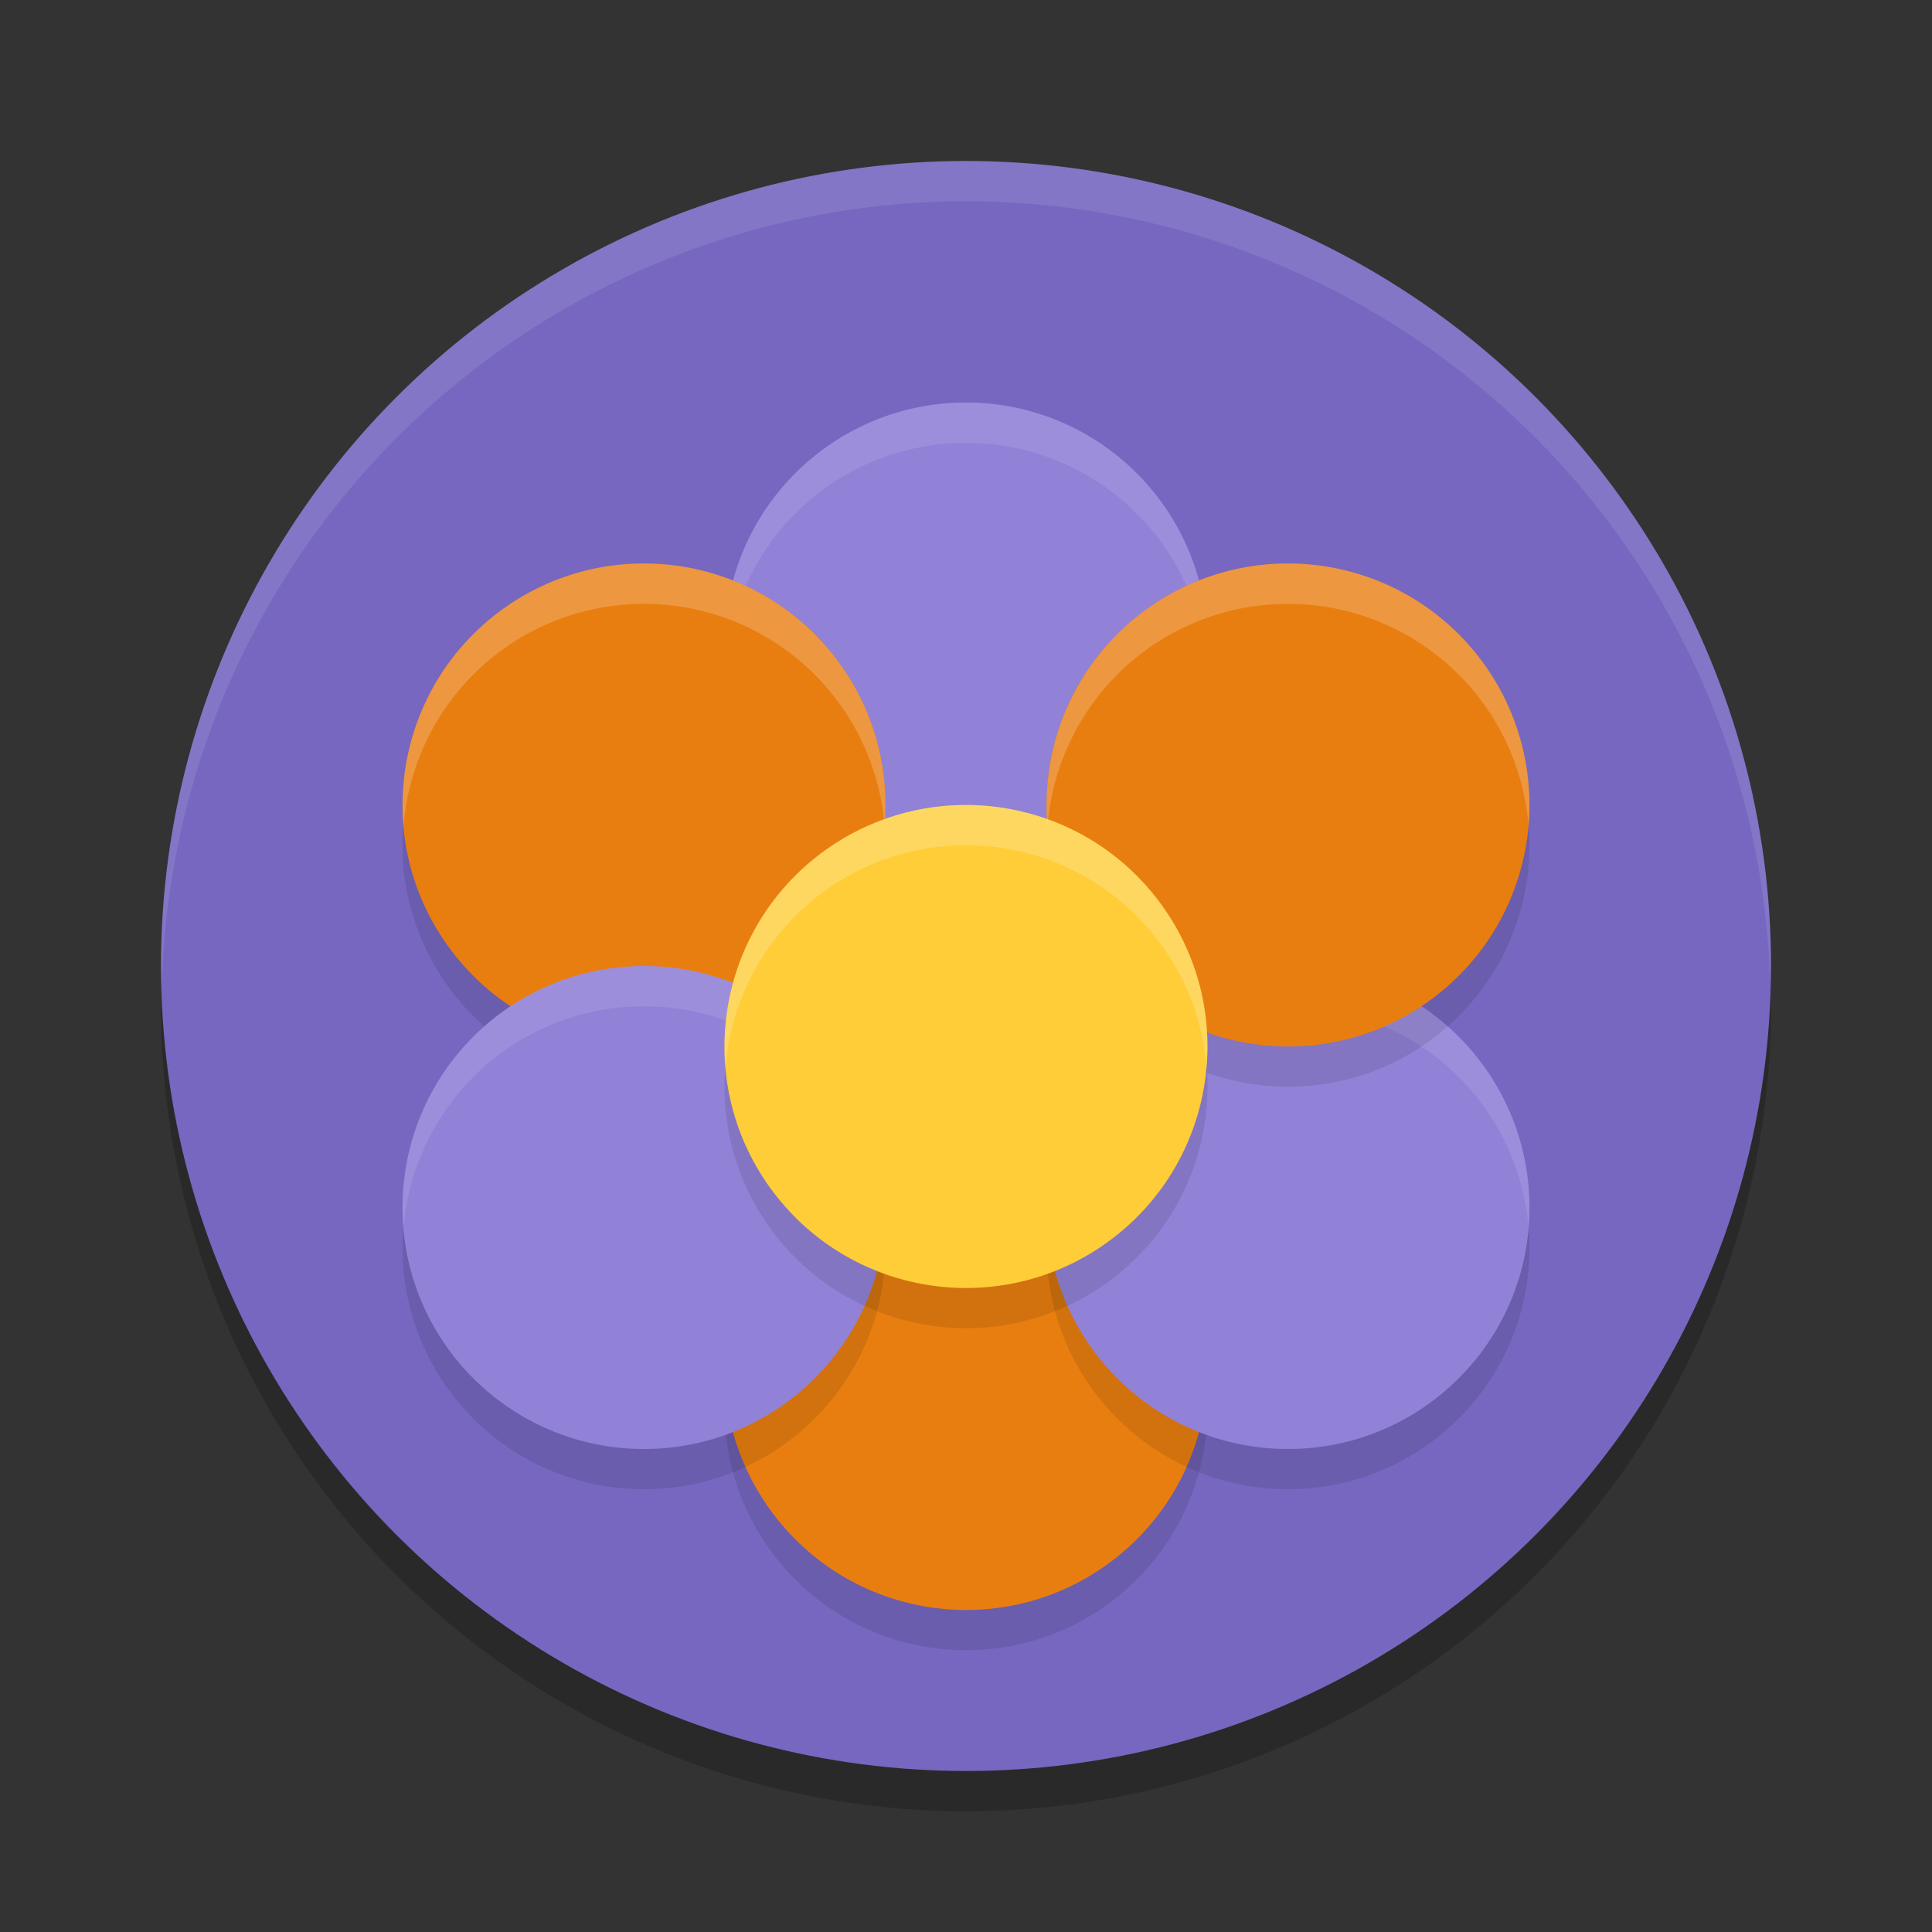
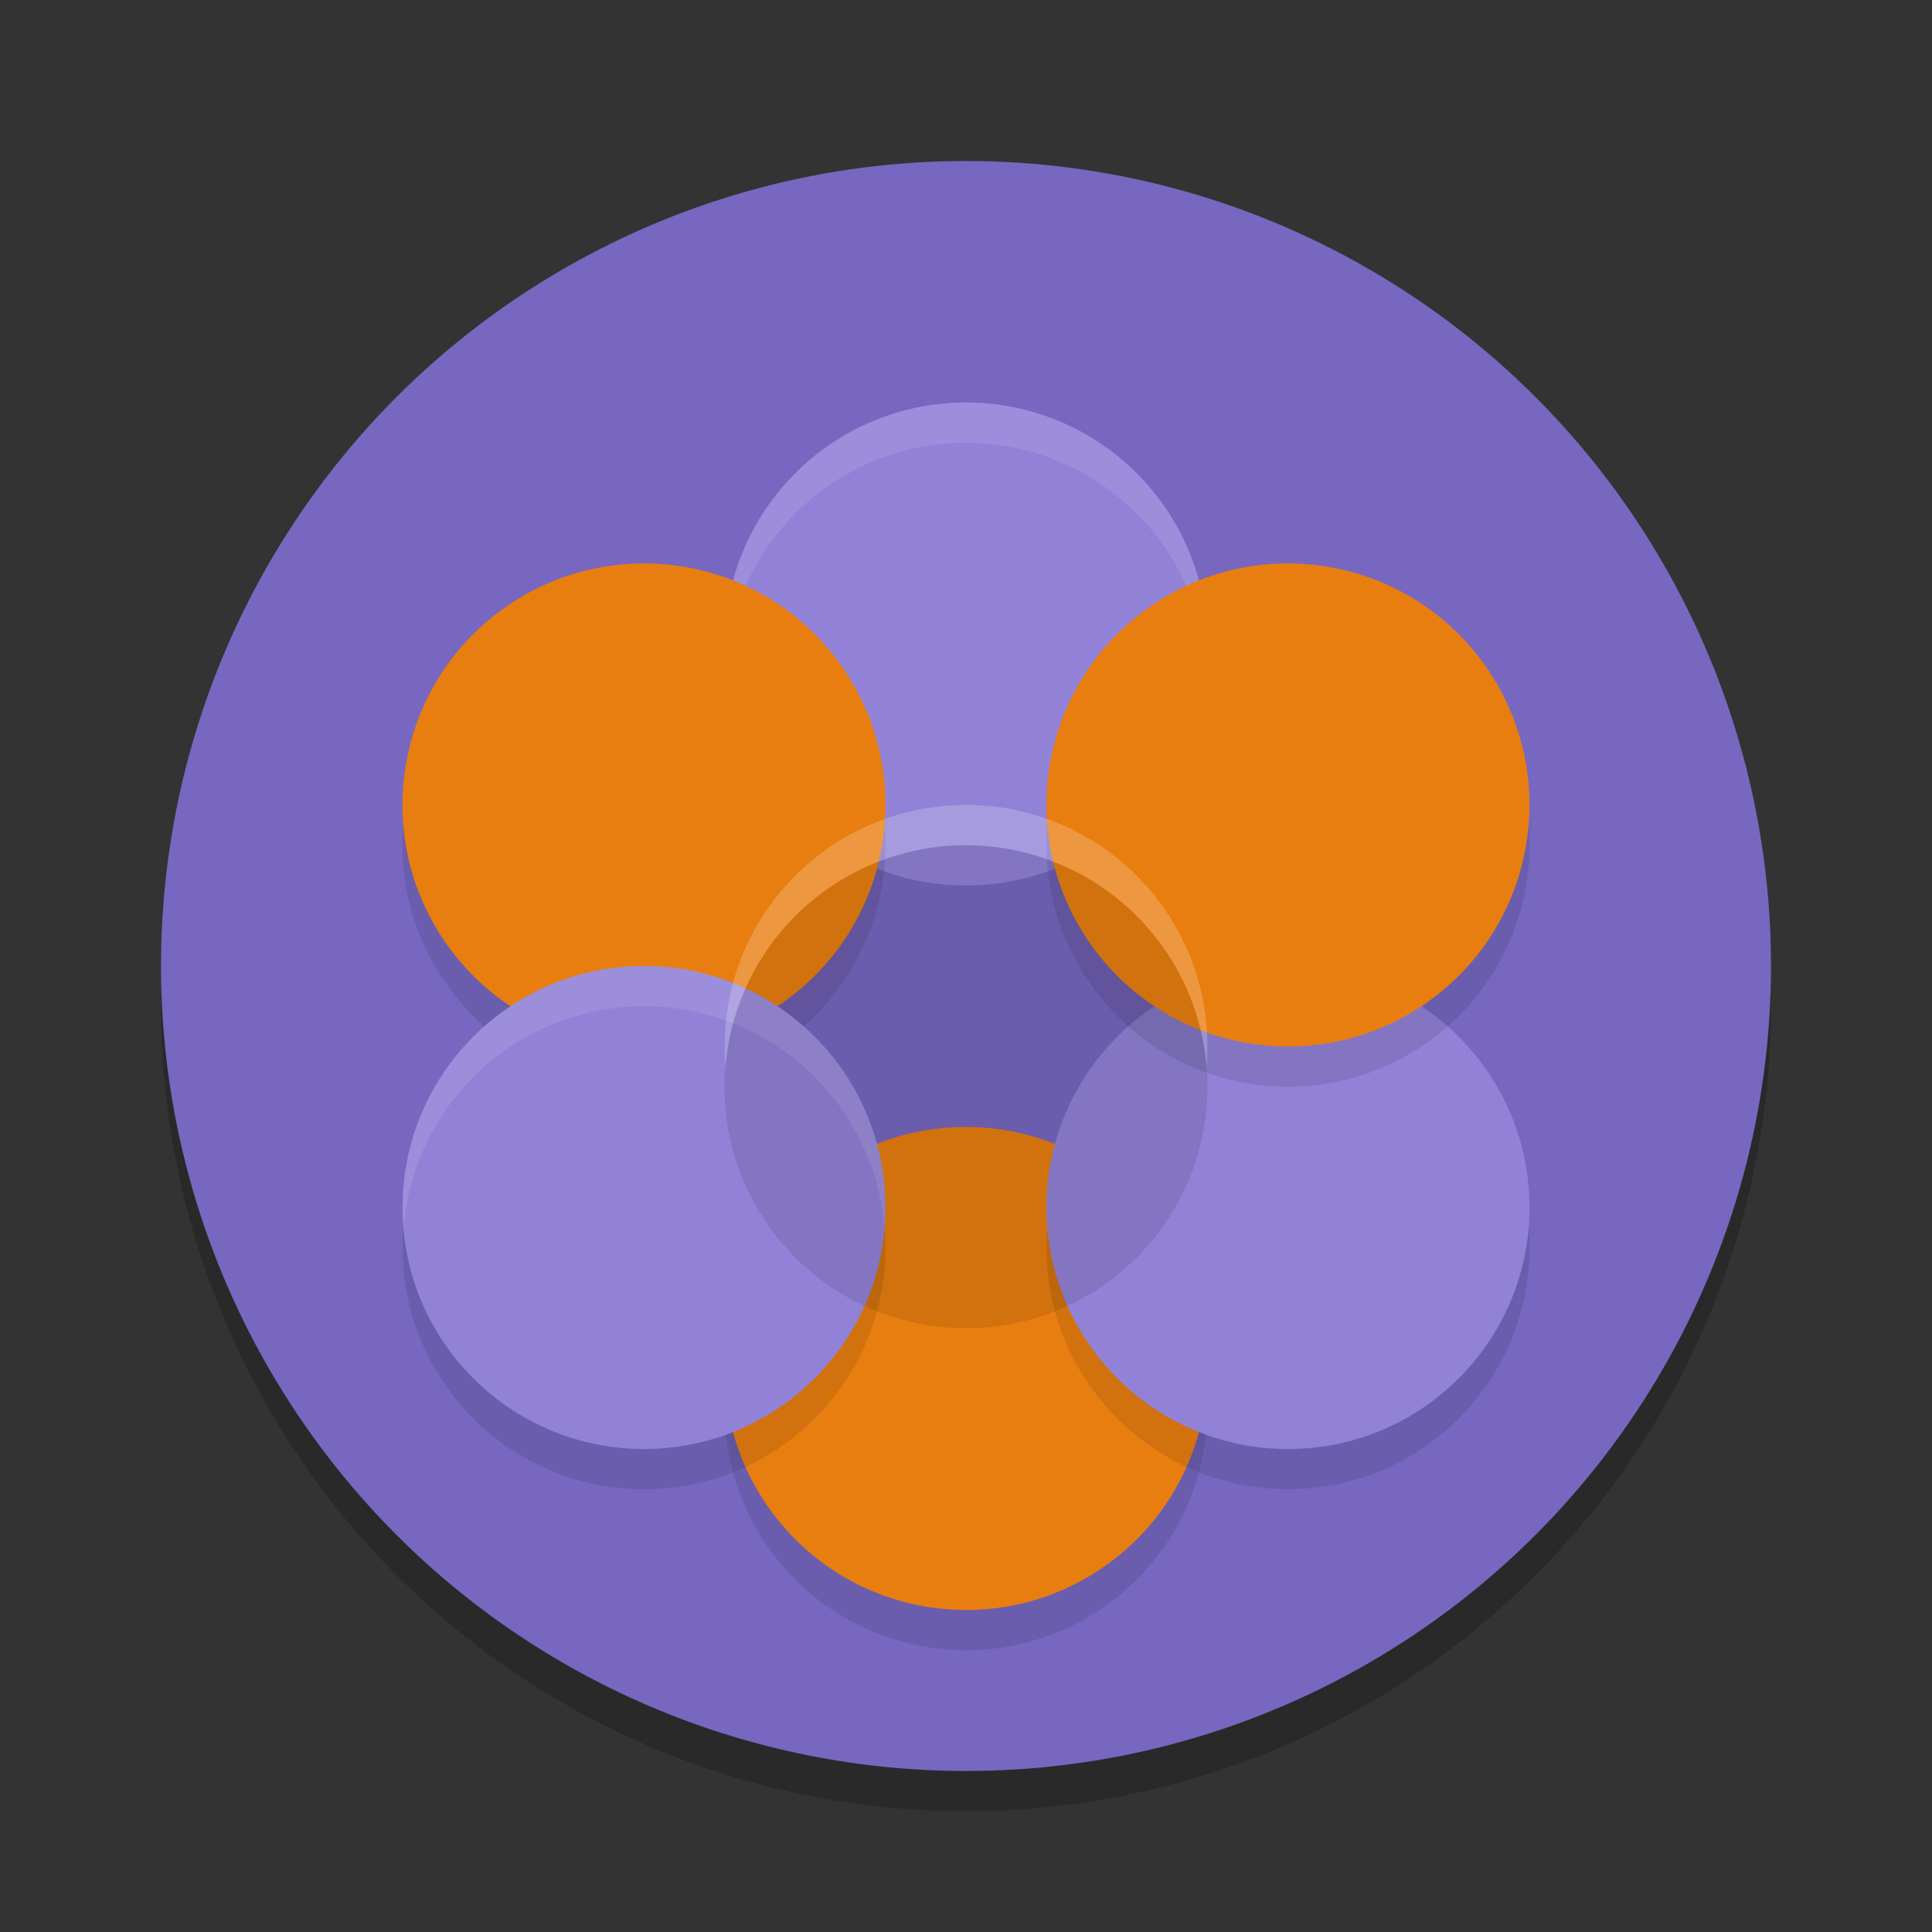
<svg xmlns="http://www.w3.org/2000/svg" width="24" height="24" version="1.1">
  <rect width="100%" height="100%" fill="#333333" stroke="none" />
  <circle style="opacity:0.2" cx="12" cy="12.5" r="10" />
  <circle style="fill:#7767c0" cx="12" cy="12" r="10" />
-   <path style="opacity:0.1;fill:#ffffff" d="M 12,2 A 10,10 0 0 0 2,12 10,10 0 0 0 2.01,12.293 10,10 0 0 1 12,2.5 10,10 0 0 1 21.99,12.207 10,10 0 0 0 22,12 10,10 0 0 0 12,2 Z" />
  <circle style="fill:#9182d7" cx="12" cy="8" r="3" />
  <path style="opacity:0.1;fill:#ffffff" d="M 12.193,5.006 A 3,3 0 0 0 10.185,5.612 3,3 0 0 0 9.013,8.256 3,3 0 0 1 10.185,6.112 a 3,3 0 0 1 4.203,0.574 3,3 0 0 1 0.6,1.566 3,3 0 0 0 -0.6,-2.066 3,3 0 0 0 -2.195,-1.18 z" />
  <circle style="opacity:0.1" cx="21.194" cy="1.025" r="3" transform="rotate(52.793)" />
  <circle style="fill:#e97e10" cx="20.796" cy=".722" r="3" transform="rotate(52.793)" />
  <circle style="opacity:0.1" cx="13.2" cy="-.022" r="3" transform="rotate(52.793)" />
  <circle style="fill:#e97e10" cx="12.802" cy="-.325" r="3" transform="rotate(52.793)" />
-   <path style="opacity:0.2;fill:#ffffff" d="M 8.193,7.006 A 3,3 0 0 0 6.185,7.612 3,3 0 0 0 5.013,10.256 3,3 0 0 1 6.185,8.112 3,3 0 0 1 10.388,8.686 3,3 0 0 1 10.988,10.252 3,3 0 0 0 10.388,8.186 3,3 0 0 0 8.193,7.006 Z" />
  <circle style="opacity:0.1" cx="16" cy="15.5" r="3" />
  <circle style="fill:#9182d7" cx="16" cy="15" r="3" />
-   <path style="opacity:0.1;fill:#ffffff" d="m 16.193,12.006 a 3,3 0 0 0 -2.008,0.605 3,3 0 0 0 -1.172,2.645 3,3 0 0 1 1.172,-2.145 3,3 0 0 1 4.203,0.574 3,3 0 0 1 0.6,1.566 3,3 0 0 0 -0.6,-2.066 3,3 0 0 0 -2.195,-1.18 z" />
  <circle style="opacity:0.1" cx="18.038" cy="-6.394" r="3" transform="rotate(52.793)" />
  <circle style="fill:#e97e10" cx="17.639" cy="-6.696" r="3" transform="rotate(52.793)" />
  <circle style="opacity:0.1" cx="8" cy="15.5" r="3" />
  <circle style="fill:#9182d7" cx="8" cy="15" r="3" />
  <path style="opacity:0.1;fill:#ffffff" d="m 8.193,12.006 a 3,3 0 0 0 -2.008,0.605 3,3 0 0 0 -1.172,2.645 3,3 0 0 1 1.172,-2.145 3,3 0 0 1 4.203,0.574 3,3 0 0 1 0.6,1.566 3,3 0 0 0 -0.6,-2.066 3,3 0 0 0 -2.195,-1.18 z" />
  <circle style="opacity:0.1" cx="18.008" cy="-1.394" r="3" transform="rotate(52.793)" />
-   <circle style="fill:#fecd38" cx="17.61" cy="-1.696" r="3" transform="rotate(52.793)" />
  <path style="opacity:0.2;fill:#ffffff" d="m 12.193,10.006 a 3,3 0 0 0 -2.008,0.605 3,3 0 0 0 -1.172,2.645 3,3 0 0 1 1.172,-2.145 3,3 0 0 1 4.203,0.574 3,3 0 0 1 0.6,1.566 3,3 0 0 0 -0.6,-2.066 3,3 0 0 0 -2.195,-1.18 z" />
-   <path style="opacity:0.2;fill:#ffffff" d="M 16.193,7.006 A 3,3 0 0 0 14.185,7.612 3,3 0 0 0 13.013,10.256 3,3 0 0 1 14.185,8.112 3,3 0 0 1 18.388,8.686 3,3 0 0 1 18.988,10.252 3,3 0 0 0 18.388,8.186 3,3 0 0 0 16.193,7.006 Z" />
</svg>